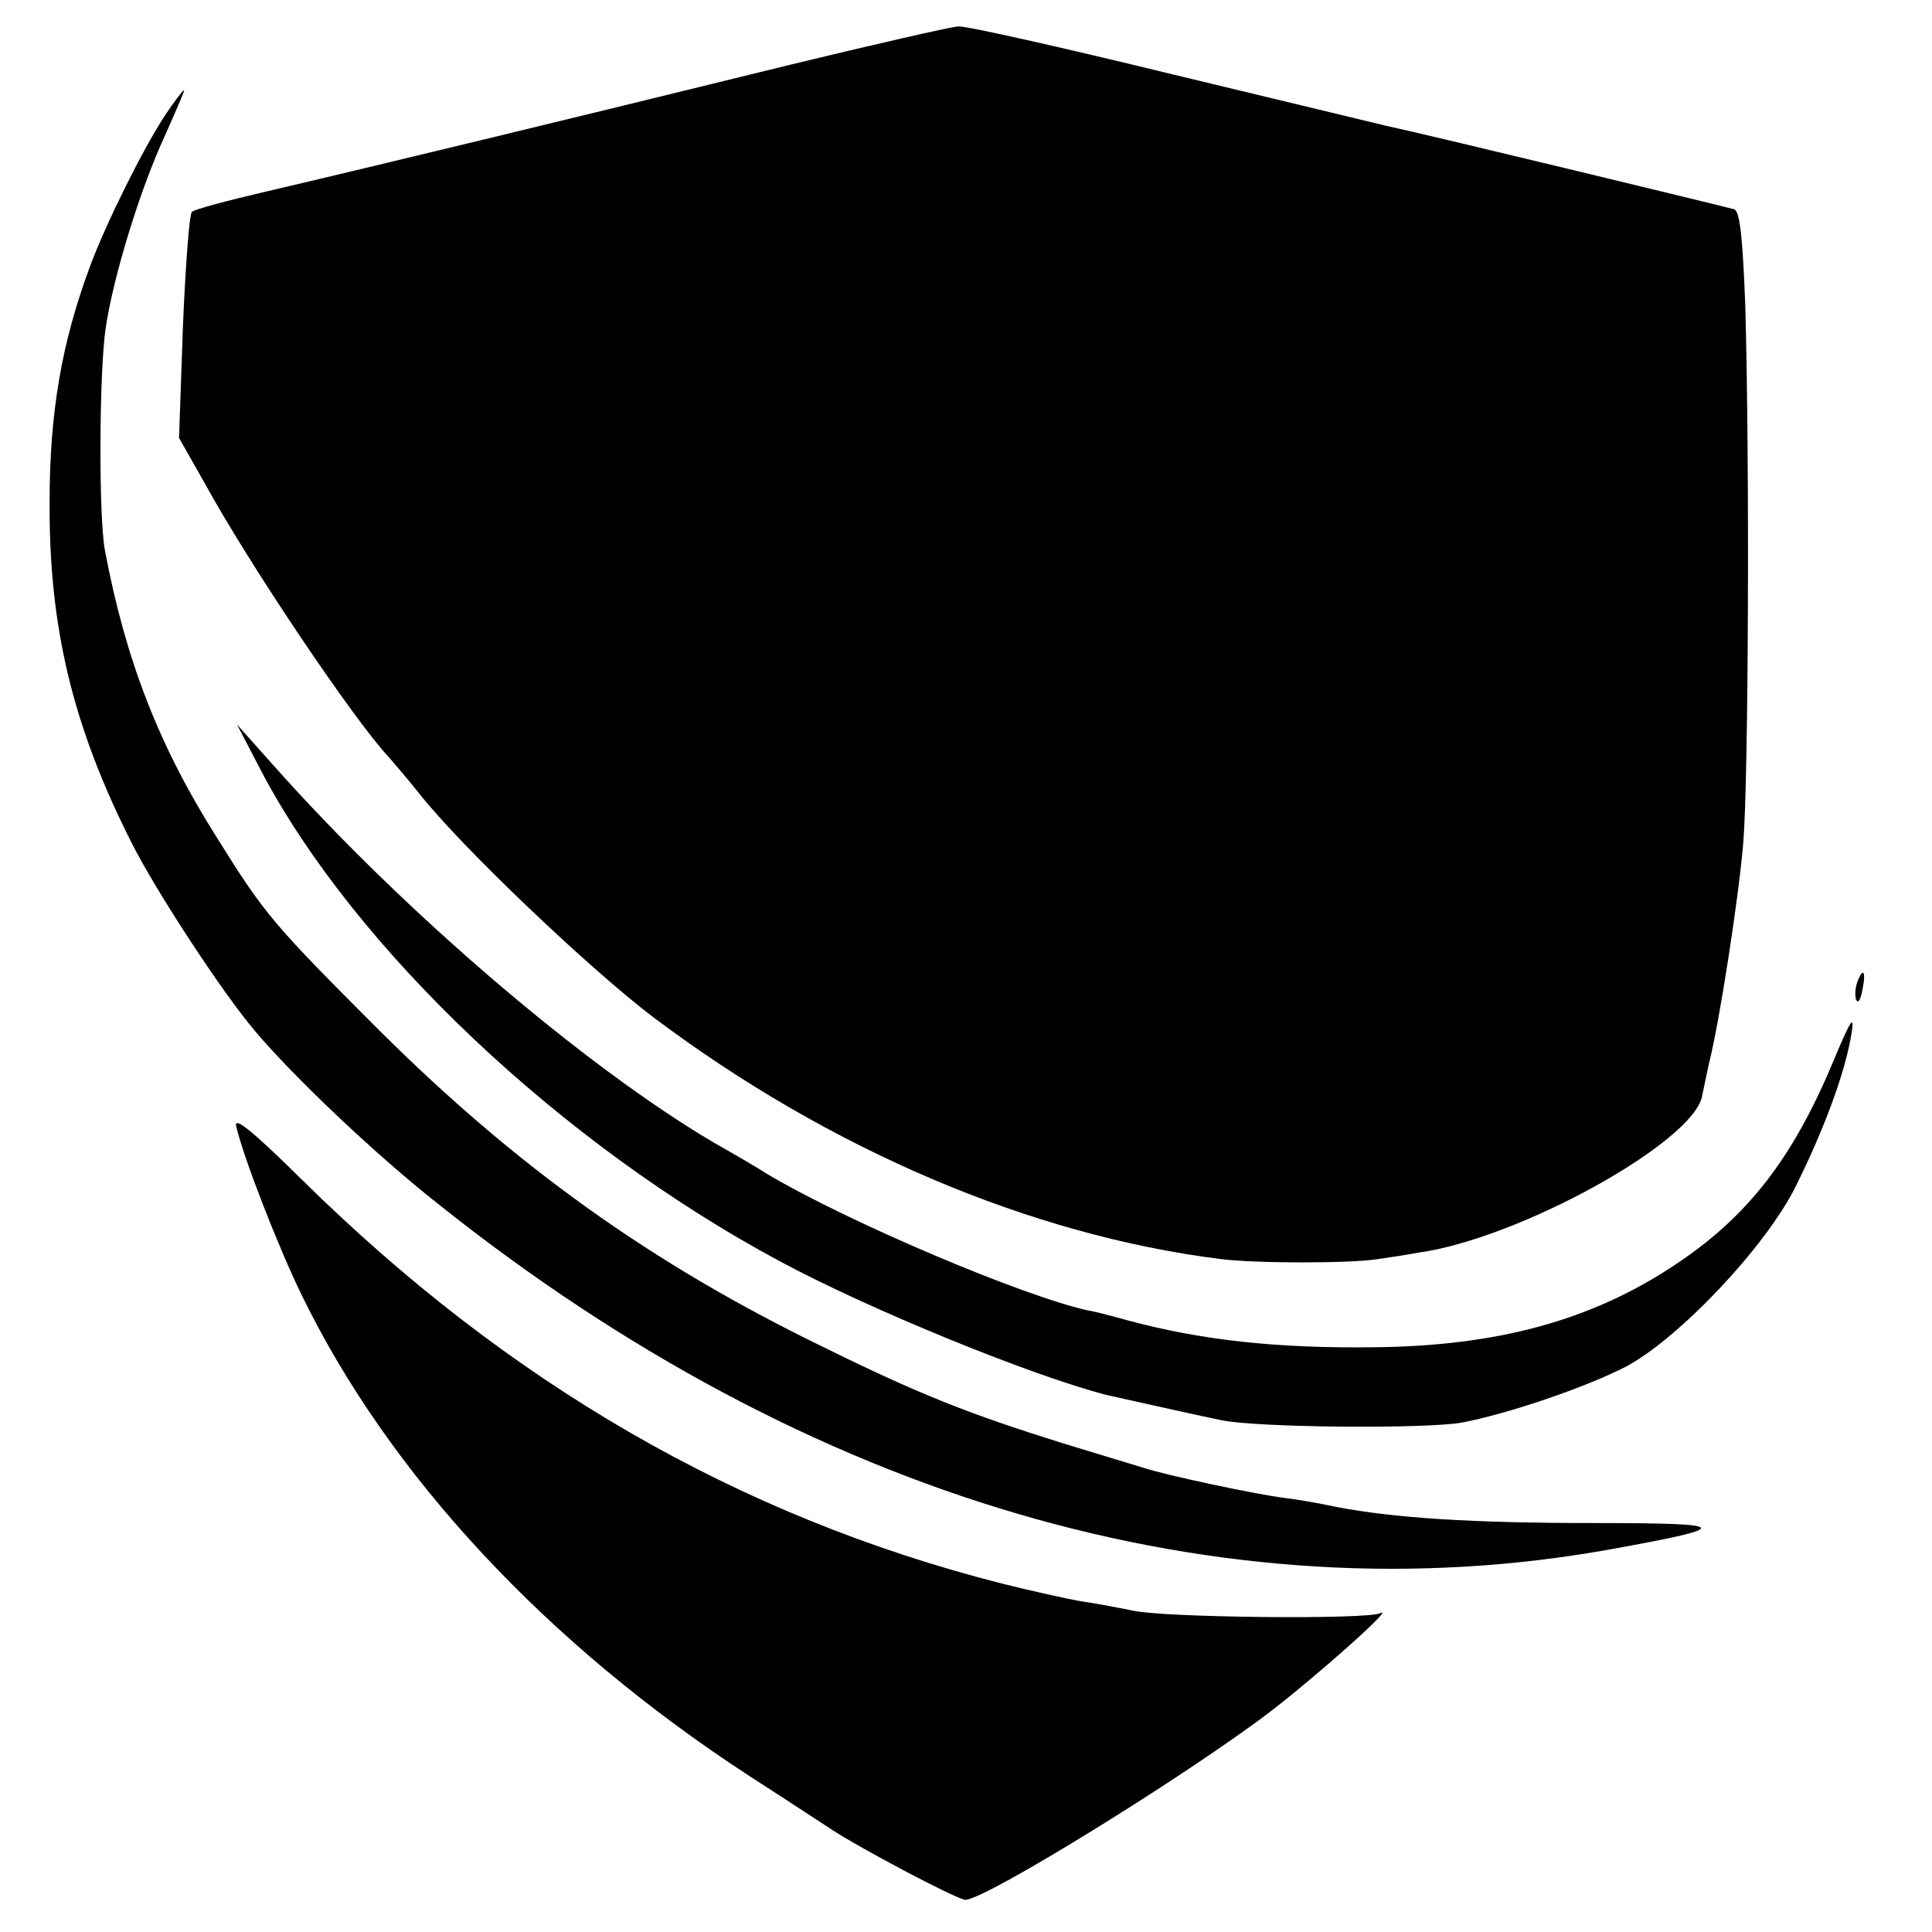
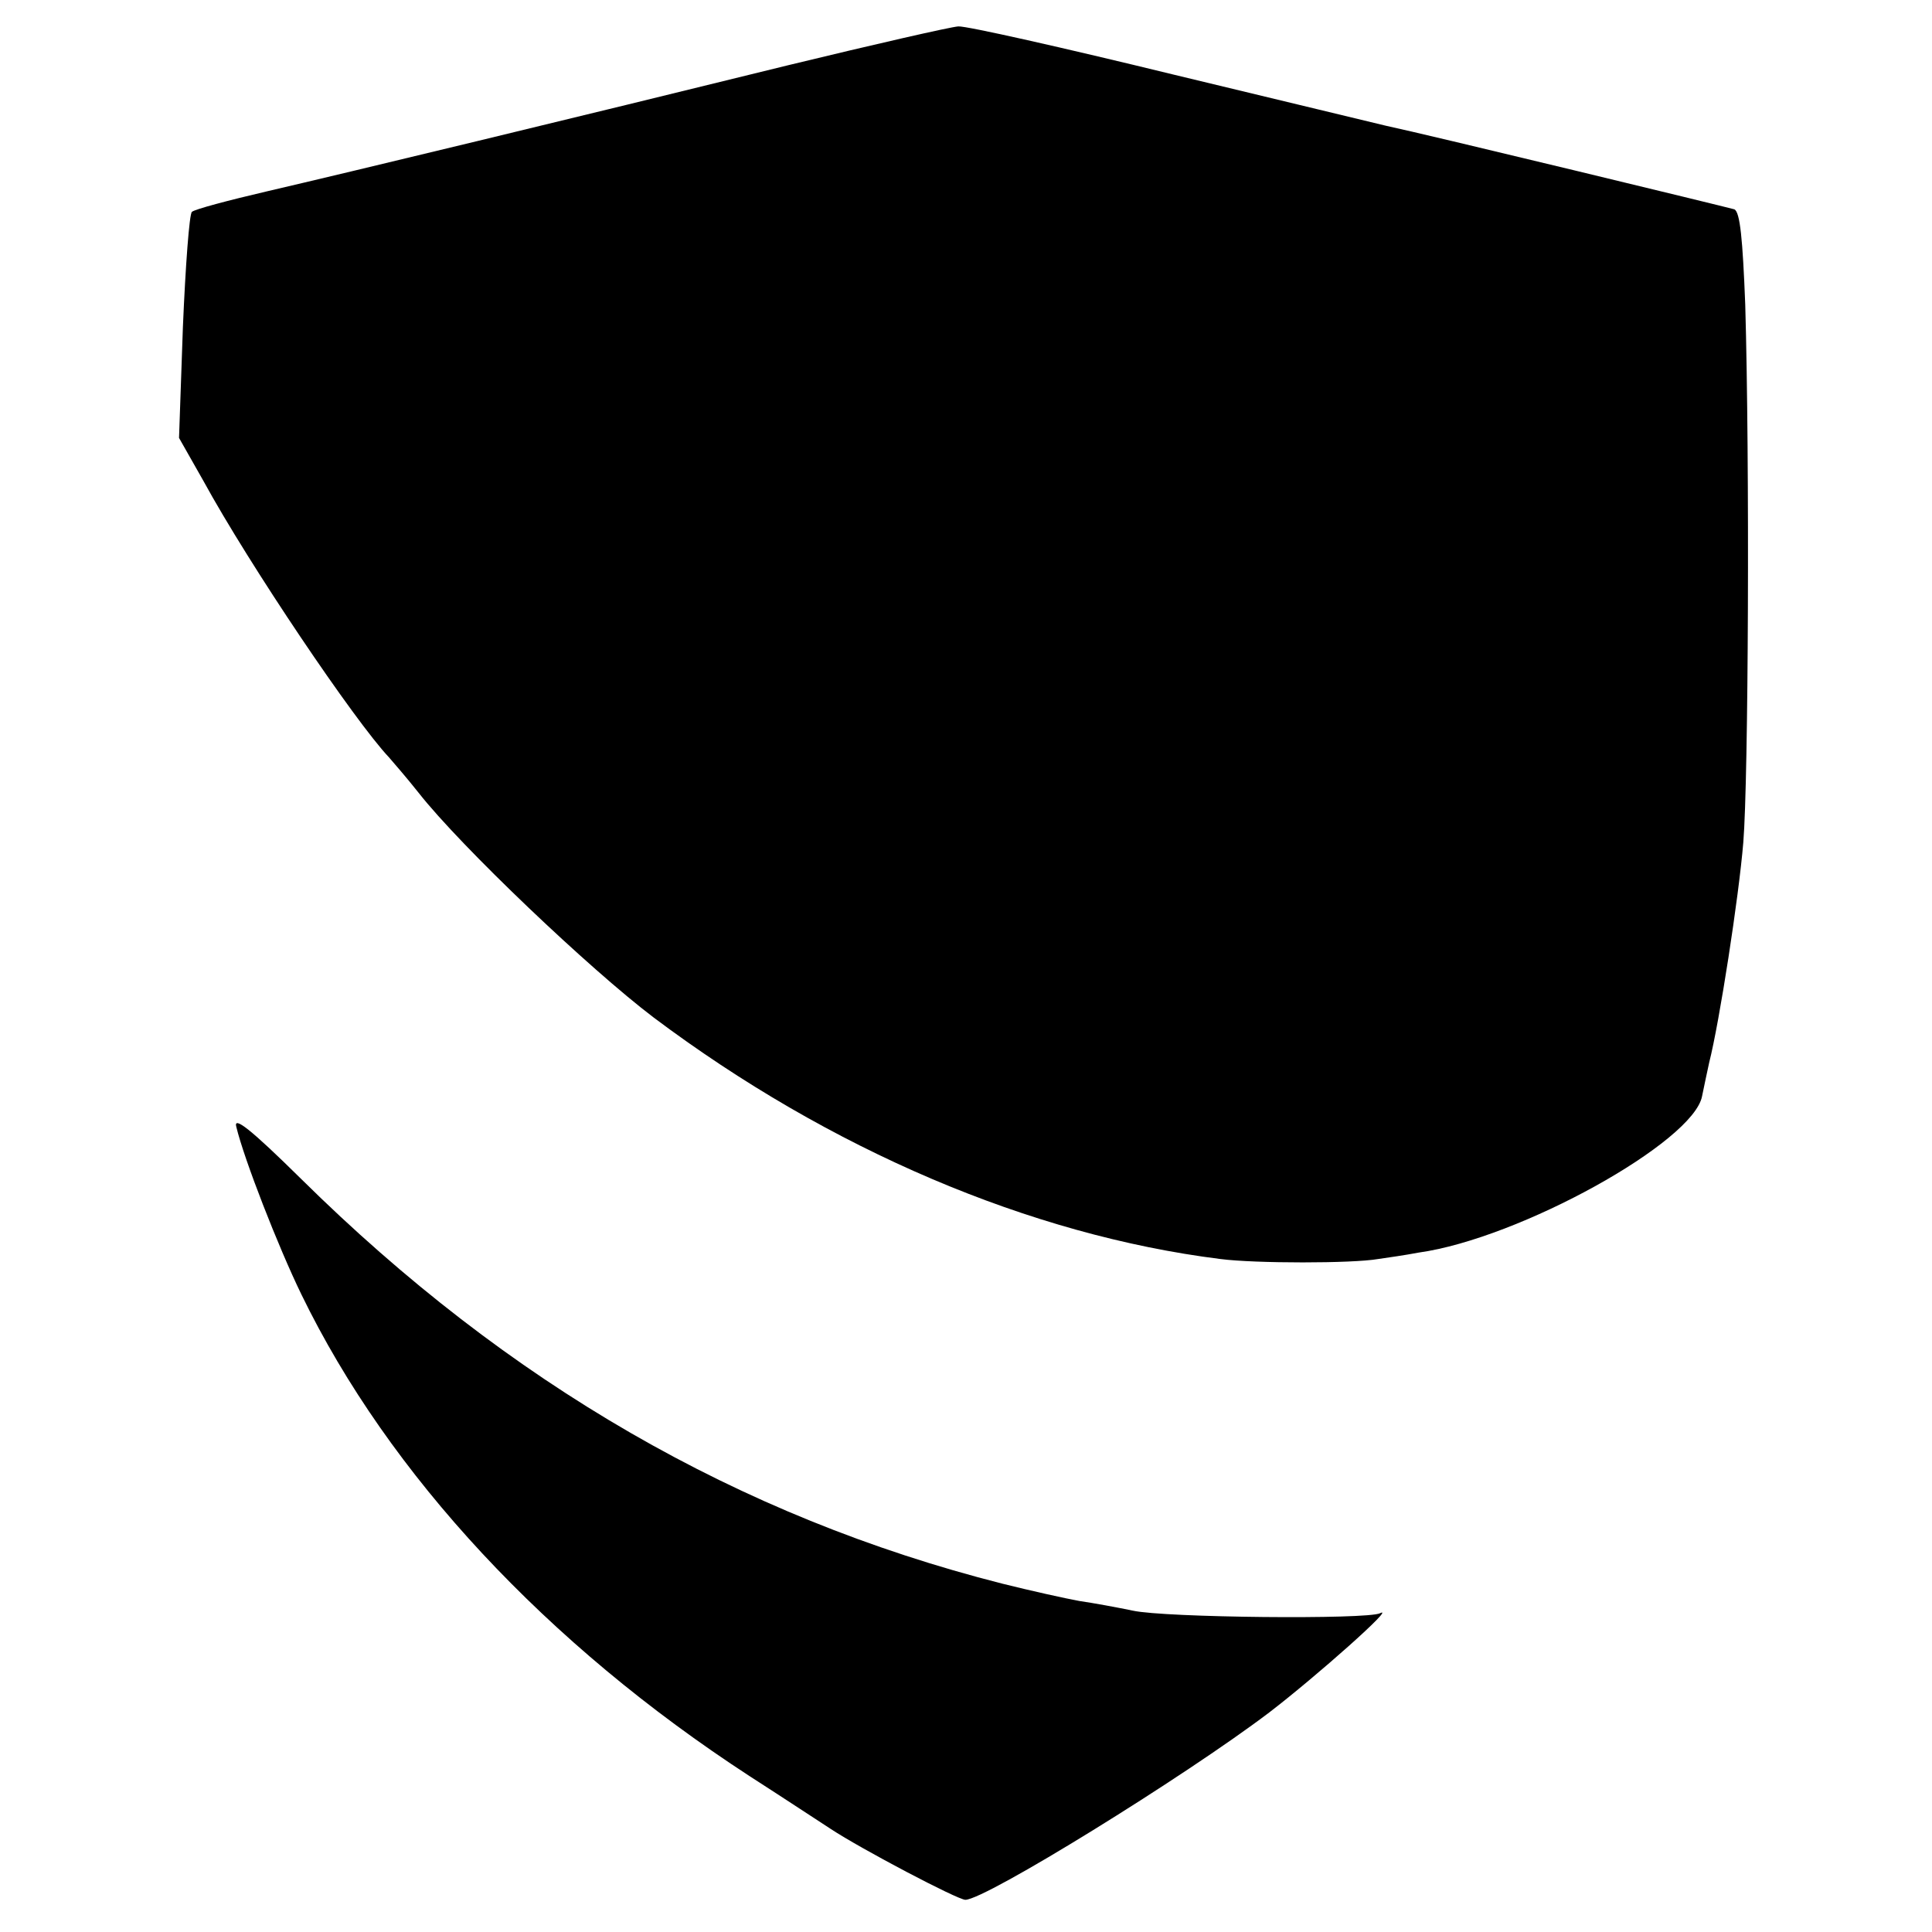
<svg xmlns="http://www.w3.org/2000/svg" version="1.0" width="300pt" height="300pt" viewBox="0 0 300 300" preserveAspectRatio="xMidYMid meet">
  <g transform="translate(0,300) scale(0.1,-0.1)" fill="#000000" stroke="none">
    <path d="M1225 2899 c-337 -83 -681 -166 -810 -196 -60 -14 -113 -28 -117 -32 -4 -3 -10 -84 -14 -179 l-6 -172 38 -67 c71 -130 235 -373 288 -429 6 -7 27 -31 46 -55 66 -84 266 -274 365 -349 273 -205 585 -338 880 -375 54 -7 205 -7 245 0 14 2 42 6 63 10 157 22 427 172 440 243 3 15 8 38 11 52 16 63 46 257 53 342 8 98 10 593 3 835 -4 102 -8 144 -17 148 -10 3 -476 116 -542 130 -9 2 -157 38 -328 79 -172 42 -323 76 -335 75 -13 -1 -131 -28 -263 -60z" />
-     <path d="M257 2822 c-34 -51 -93 -170 -117 -235 -44 -118 -63 -227 -63 -367 -1 -194 36 -348 127 -528 37 -74 141 -233 192 -293 59 -70 186 -191 285 -269 573 -457 1216 -646 1824 -535 188 34 184 40 -27 40 -196 0 -313 8 -403 25 -27 6 -63 12 -80 14 -42 5 -184 35 -220 47 -16 5 -73 22 -125 38 -147 46 -223 76 -375 151 -263 128 -473 278 -686 490 -164 164 -178 180 -252 299 -90 142 -142 276 -174 446 -10 53 -9 276 1 345 12 81 53 214 91 297 18 40 32 73 31 73 -2 0 -15 -17 -29 -38z" />
-     <path d="M406 1802 c145 -275 465 -578 804 -760 137 -74 391 -178 508 -208 18 -4 124 -28 177 -39 54 -12 319 -14 375 -4 73 14 193 55 255 87 82 44 214 183 262 277 44 88 78 178 88 240 5 31 -1 22 -27 -40 -64 -154 -134 -244 -247 -319 -129 -86 -275 -126 -466 -128 -153 -2 -270 11 -385 42 -25 7 -52 14 -60 15 -101 22 -372 137 -497 211 -17 11 -55 33 -85 50 -200 118 -481 358 -682 584 l-58 65 38 -73z" />
-     <path d="M2884 1475 c-3 -8 -4 -20 -2 -27 3 -7 7 -1 10 15 6 29 1 36 -8 12z" />
    <path d="M367 1250 c12 -50 65 -186 101 -260 136 -280 381 -543 696 -748 56 -36 112 -73 126 -82 47 -31 197 -110 209 -110 31 0 340 191 472 291 73 56 198 167 172 154 -20 -10 -334 -7 -384 4 -24 5 -62 12 -83 15 -22 4 -76 16 -120 27 -409 104 -767 311 -1088 628 -79 78 -106 99 -101 81z" />
  </g>
</svg>